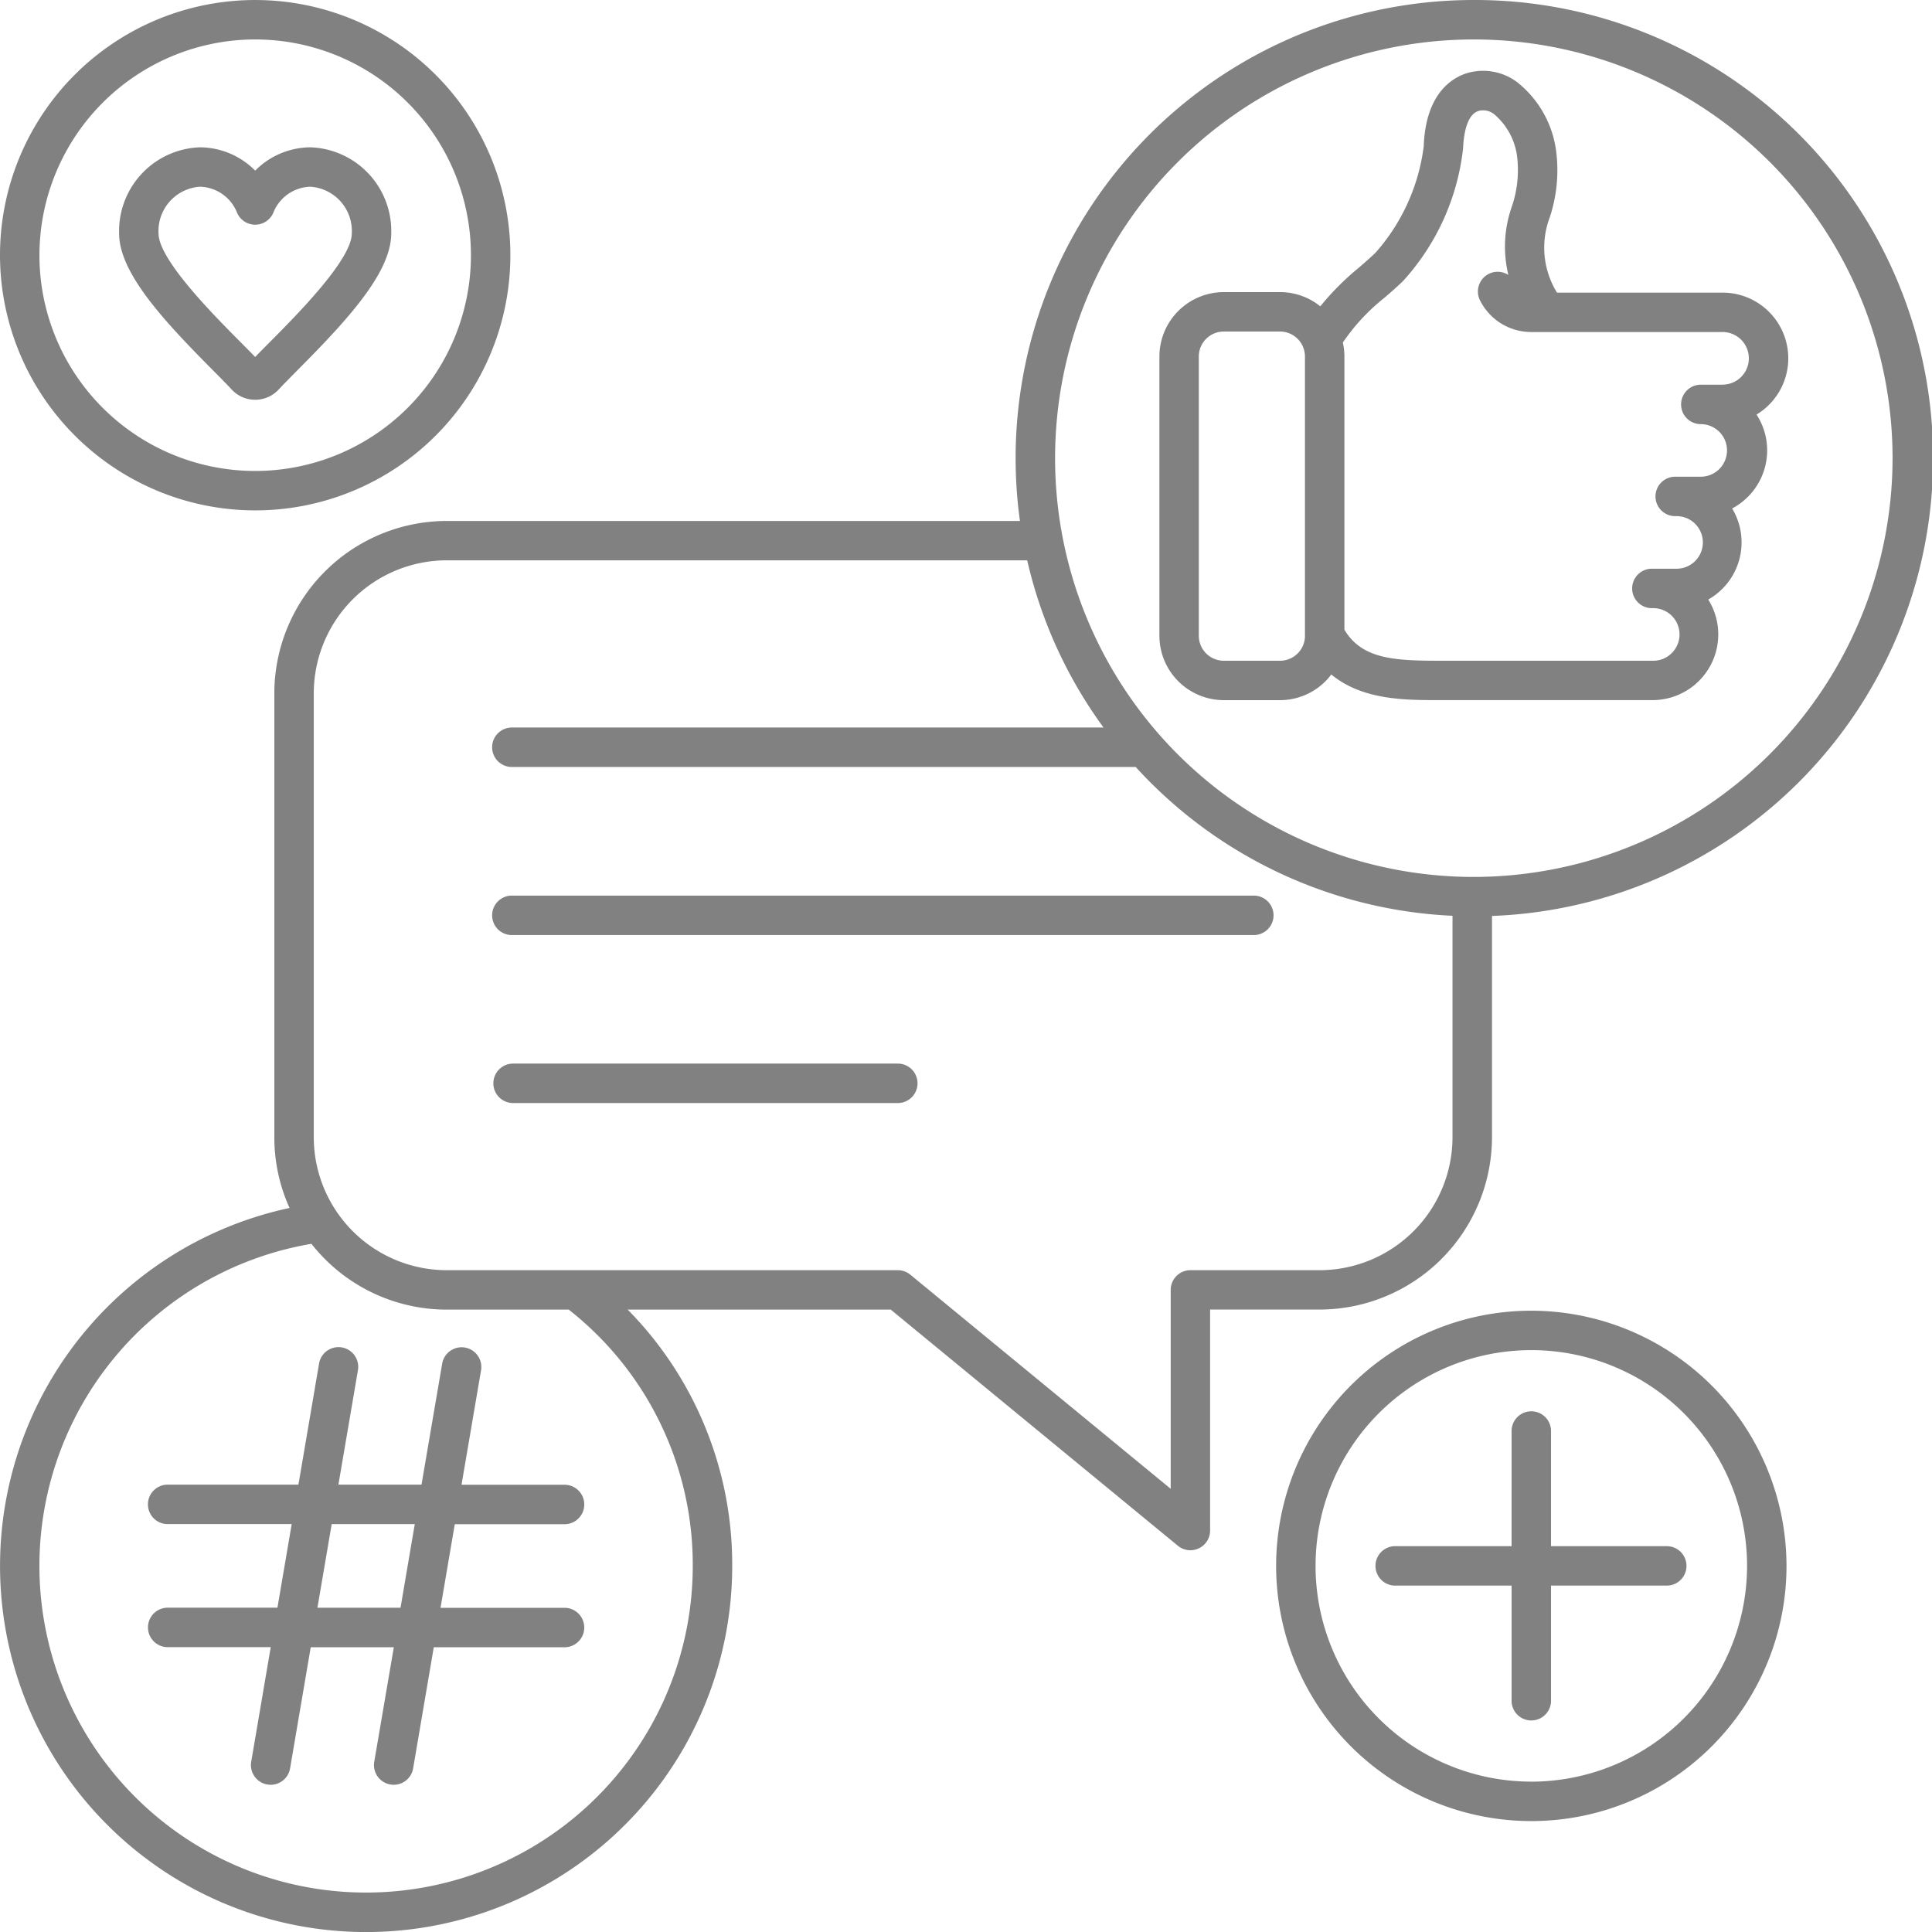
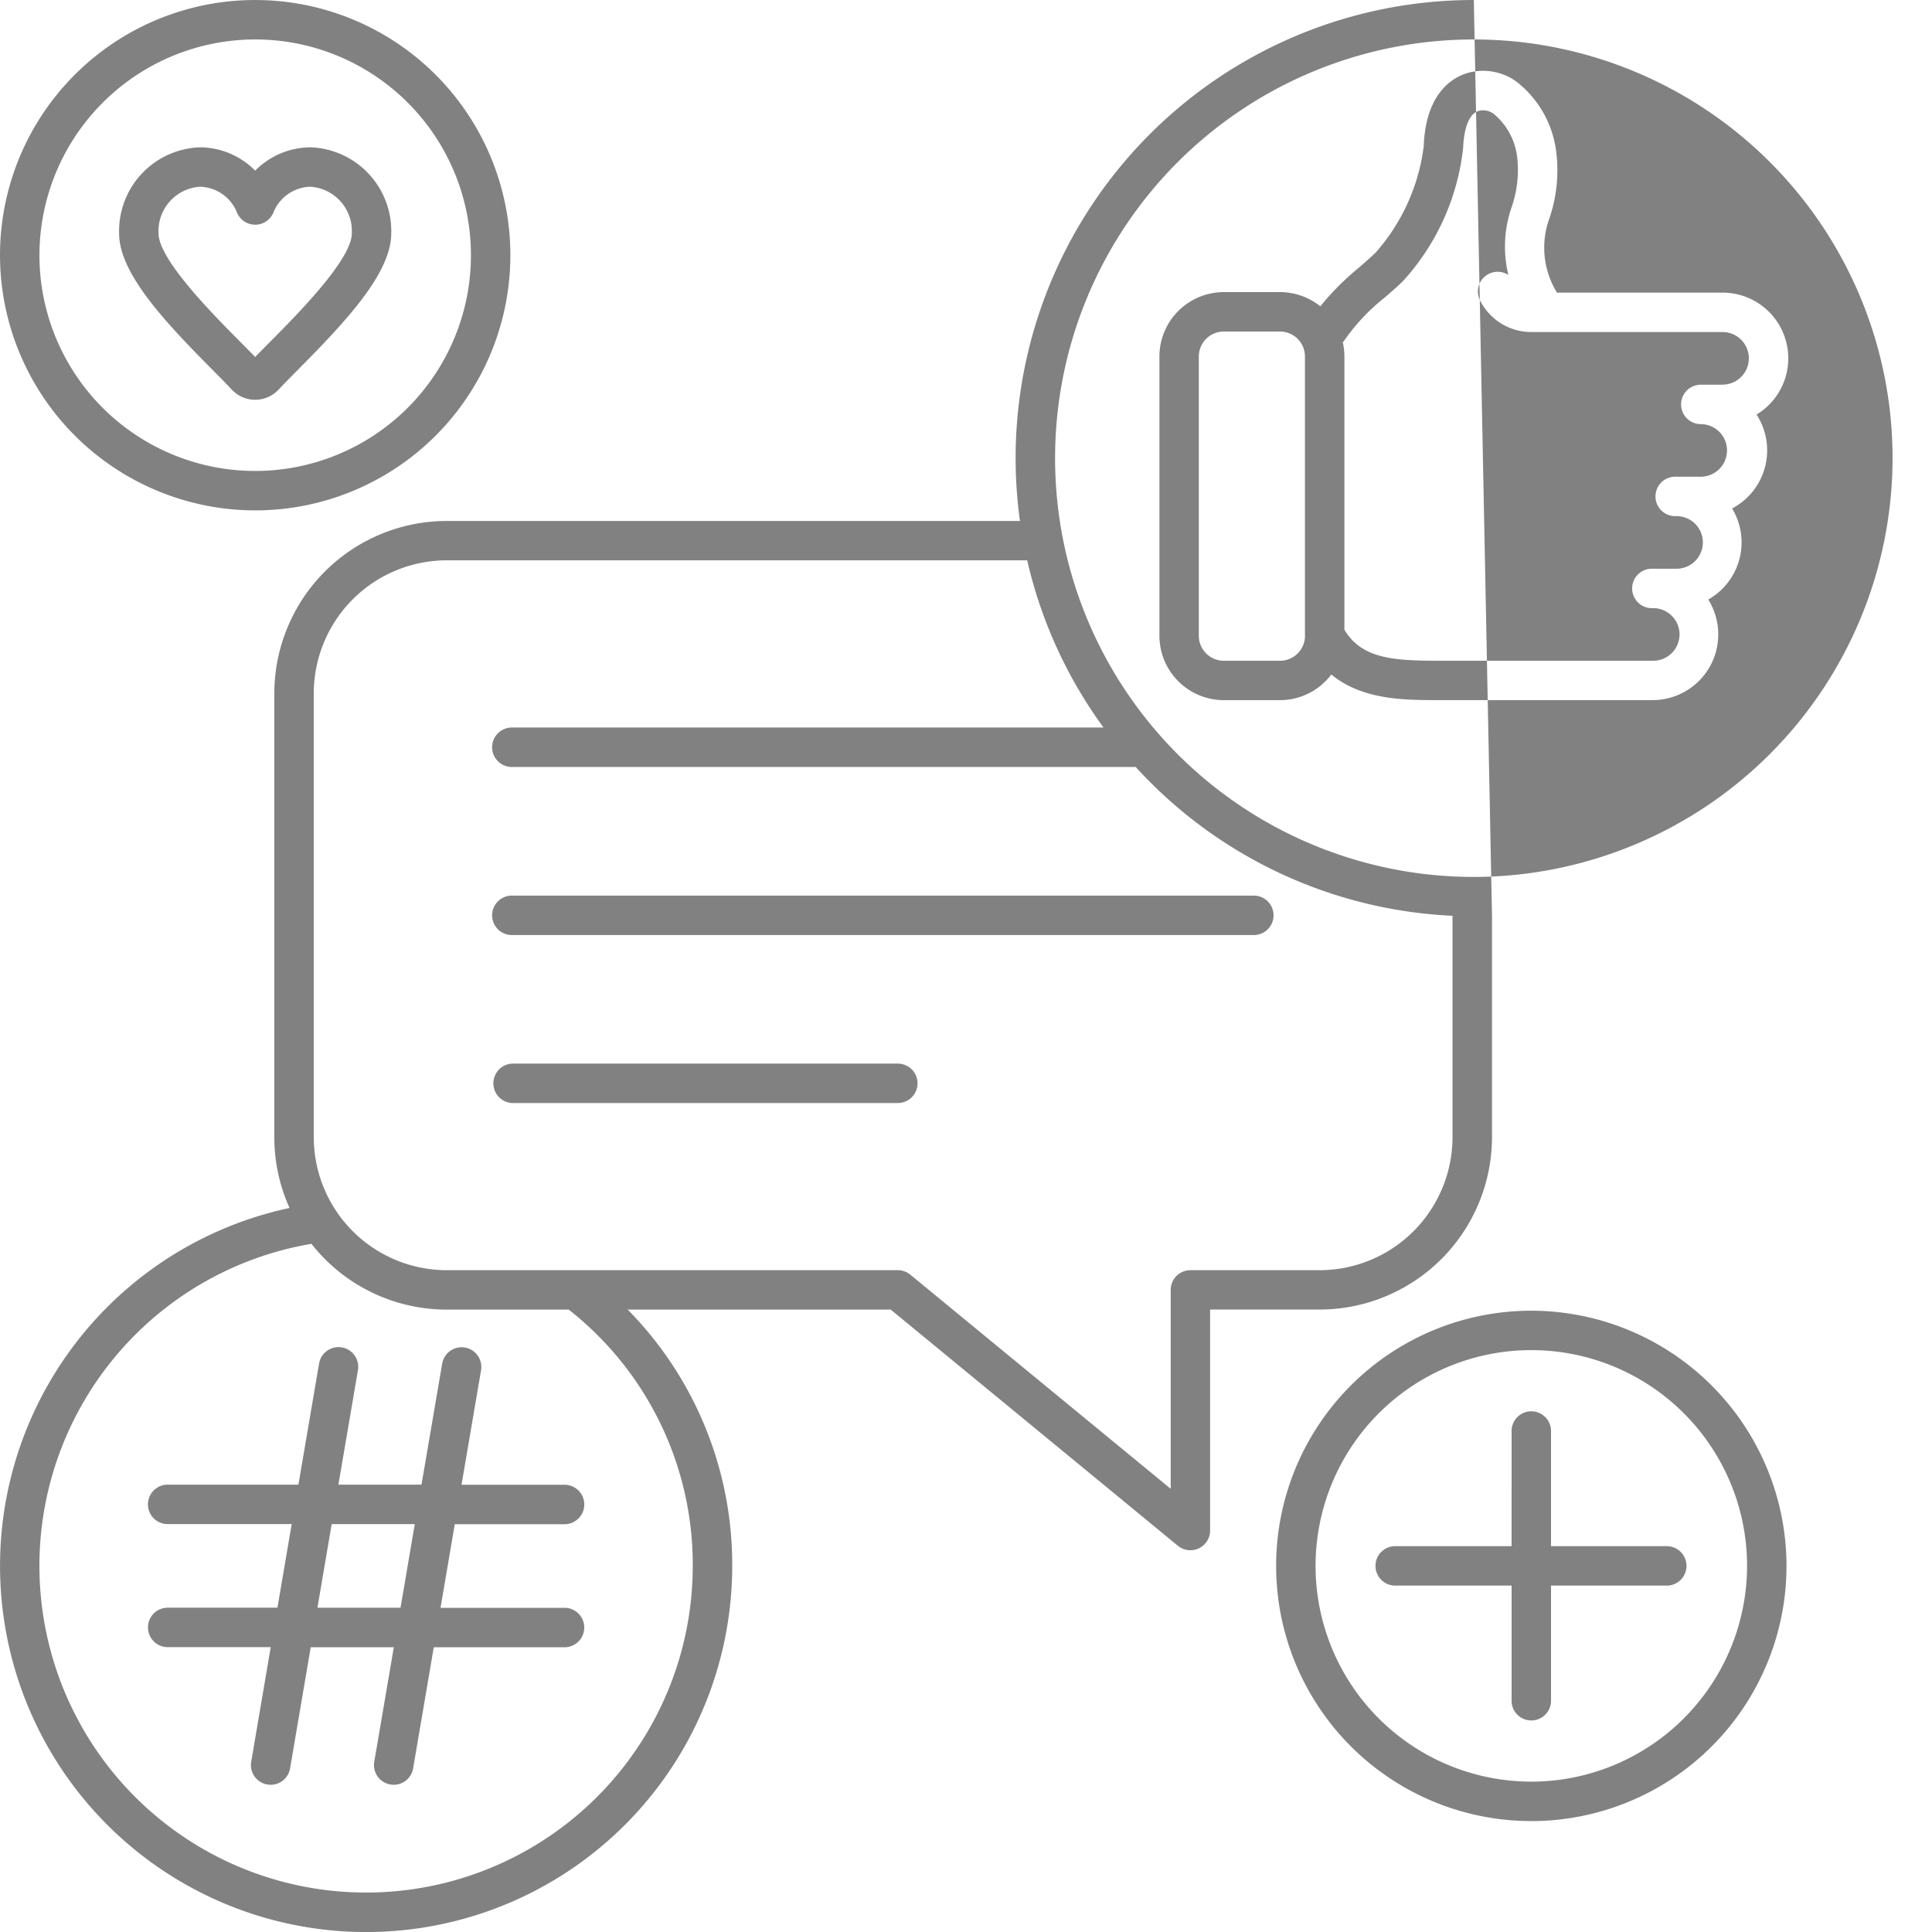
<svg xmlns="http://www.w3.org/2000/svg" width="97.052" height="97.051" viewBox="0 0 97.052 97.051">
  <g id="noun-social-media-5807119" transform="translate(-4 -4)">
-     <path id="Path_910" data-name="Path 910" d="M25.174,78.579H21l.981-5.751a.99.99,0,0,0-1.953-.332L18.991,78.58h-6.6a.991.991,0,0,0,0,1.981h6.262l-.716,4.2H12.393a.991.991,0,0,0,0,1.981H17.6L16.619,92.5a.991.991,0,0,0,.81,1.142,1.01,1.01,0,0,0,.168.015.99.99,0,0,0,.975-.824l1.037-6.085h4.174L22.8,92.5a.991.991,0,0,0,.81,1.142,1.01,1.01,0,0,0,.168.015.99.99,0,0,0,.975-.824l1.037-6.085h6.6a.991.991,0,0,0,0-1.981H26.129l.716-4.2h5.546a.991.991,0,0,0,0-1.981H27.184l.981-5.751a.99.99,0,0,0-1.953-.332ZM24.12,84.762H19.946l.716-4.2h4.174Zm-7.3-55.123A12.819,12.819,0,1,0,4,16.819,12.834,12.834,0,0,0,16.819,29.639Zm0-23.657A10.838,10.838,0,1,1,5.981,16.819,10.851,10.851,0,0,1,16.819,5.981ZM15.628,23.556a1.611,1.611,0,0,0,2.382,0c.246-.266.58-.6.967-.993,2.464-2.48,4.676-4.869,4.676-6.835a4.206,4.206,0,0,0-4.06-4.328,3.938,3.938,0,0,0-2.774,1.171A3.941,3.941,0,0,0,14.044,11.4a4.206,4.206,0,0,0-4.06,4.328c0,1.966,2.212,4.355,4.676,6.835C15.048,22.954,15.382,23.29,15.628,23.556ZM14.045,13.38a2.062,2.062,0,0,1,1.867,1.314.99.99,0,0,0,1.814,0,2.062,2.062,0,0,1,1.867-1.314,2.228,2.228,0,0,1,2.079,2.348c0,1.312-2.769,4.1-4.1,5.439-.281.283-.535.538-.754.766-.219-.228-.474-.483-.754-.766-1.331-1.34-4.1-4.127-4.1-5.439A2.231,2.231,0,0,1,14.045,13.38ZM78.036,4a23.015,23.015,0,0,0-22.8,26.17H26.442a8.671,8.671,0,0,0-8.661,8.661v22.3a8.6,8.6,0,0,0,.764,3.55A18.39,18.39,0,1,0,40.782,82.66a18.236,18.236,0,0,0-5.25-12.873H48.746L63.169,81.649a.99.99,0,0,0,1.619-.765v-11.1h5.5a8.671,8.671,0,0,0,8.661-8.661V50.012A23.014,23.014,0,0,0,78.036,4ZM38.8,82.66A16.41,16.41,0,1,1,19.644,66.482a8.647,8.647,0,0,0,6.8,3.305h6.125A16.291,16.291,0,0,1,38.8,82.66ZM70.285,67.807H63.8a.991.991,0,0,0-.991.991v9.99L49.73,68.033a.992.992,0,0,0-.629-.226H26.442a6.687,6.687,0,0,1-6.68-6.68v-22.3a6.687,6.687,0,0,1,6.68-6.68H55.6a22.917,22.917,0,0,0,3.834,8.4H29.744a.991.991,0,1,0,0,1.981H61.05a22.965,22.965,0,0,0,15.915,7.476V61.128A6.687,6.687,0,0,1,70.285,67.807Zm7.75-19.755A21.035,21.035,0,1,1,99.071,27.017,21.059,21.059,0,0,1,78.036,48.052Zm2.888,21.79A12.819,12.819,0,1,0,93.743,82.662,12.834,12.834,0,0,0,80.924,69.842Zm0,23.656A10.838,10.838,0,1,1,91.762,82.66,10.851,10.851,0,0,1,80.924,93.5ZM88.719,82.66a.99.99,0,0,1-.991.991H81.914v5.815a.991.991,0,0,1-1.981,0V83.651H74.118a.991.991,0,1,1,0-1.981h5.815V75.855a.991.991,0,0,1,1.981,0V81.67h5.815A.991.991,0,0,1,88.719,82.66ZM90.529,18.7H82.214a4.3,4.3,0,0,1-.364-3.78,7.528,7.528,0,0,0,.334-3.222,5.282,5.282,0,0,0-1.994-3.588,2.859,2.859,0,0,0-2.339-.478c-.666.157-2.227.835-2.332,3.72A9.943,9.943,0,0,1,73.1,16.693c-.281.268-.557.507-.85.762a13.543,13.543,0,0,0-1.926,1.933,3.22,3.22,0,0,0-2.022-.714H65.475a3.237,3.237,0,0,0-3.233,3.233V35.938a3.238,3.238,0,0,0,3.233,3.233H68.3a3.225,3.225,0,0,0,2.577-1.289c1.556,1.286,3.693,1.287,5.356,1.287H87.012a3.3,3.3,0,0,0,2.8-5.051,3.3,3.3,0,0,0,1.2-4.576,3.3,3.3,0,0,0,1.226-4.717A3.3,3.3,0,0,0,90.529,18.7ZM69.555,35.938A1.255,1.255,0,0,1,68.3,37.192H65.474a1.257,1.257,0,0,1-1.253-1.253V21.907a1.255,1.255,0,0,1,1.253-1.253H68.3a1.255,1.255,0,0,1,1.253,1.253V35.938ZM90.529,23.325H89.47a.991.991,0,1,0,0,1.981,1.321,1.321,0,0,1,0,2.641H88.184a.991.991,0,1,0,0,1.981,1.321,1.321,0,1,1,0,2.641H87.012a.991.991,0,1,0,0,1.981,1.321,1.321,0,1,1,0,2.641H76.235c-2.269,0-3.84-.115-4.7-1.558V21.907a3.243,3.243,0,0,0-.079-.7,10.136,10.136,0,0,1,2.092-2.251c.3-.258.607-.525.921-.826a11.837,11.837,0,0,0,3.03-6.7c.019-.507.135-1.7.809-1.865a.876.876,0,0,1,.751.175,3.328,3.328,0,0,1,1.16,2.2,5.688,5.688,0,0,1-.277,2.448,6.028,6.028,0,0,0-.171,3.424.991.991,0,0,0-1.4,1.322,2.87,2.87,0,0,0,2.537,1.545h9.622a1.321,1.321,0,0,1,0,2.643ZM50.091,58.419a.99.99,0,0,1-.991.991H29.743a.991.991,0,0,1,0-1.981H49.1A.99.99,0,0,1,50.091,58.419Zm17.884-8.439a.99.99,0,0,1-.991.991H29.744a.991.991,0,1,1,0-1.981h37.24A.991.991,0,0,1,67.975,49.979Z" fill="#818181" />
+     <path id="Path_910" data-name="Path 910" d="M25.174,78.579H21l.981-5.751a.99.99,0,0,0-1.953-.332L18.991,78.58h-6.6a.991.991,0,0,0,0,1.981h6.262l-.716,4.2H12.393a.991.991,0,0,0,0,1.981H17.6L16.619,92.5a.991.991,0,0,0,.81,1.142,1.01,1.01,0,0,0,.168.015.99.99,0,0,0,.975-.824l1.037-6.085h4.174L22.8,92.5a.991.991,0,0,0,.81,1.142,1.01,1.01,0,0,0,.168.015.99.99,0,0,0,.975-.824l1.037-6.085h6.6a.991.991,0,0,0,0-1.981H26.129l.716-4.2h5.546a.991.991,0,0,0,0-1.981H27.184l.981-5.751a.99.99,0,0,0-1.953-.332ZM24.12,84.762H19.946l.716-4.2h4.174Zm-7.3-55.123A12.819,12.819,0,1,0,4,16.819,12.834,12.834,0,0,0,16.819,29.639Zm0-23.657A10.838,10.838,0,1,1,5.981,16.819,10.851,10.851,0,0,1,16.819,5.981ZM15.628,23.556a1.611,1.611,0,0,0,2.382,0c.246-.266.58-.6.967-.993,2.464-2.48,4.676-4.869,4.676-6.835a4.206,4.206,0,0,0-4.06-4.328,3.938,3.938,0,0,0-2.774,1.171A3.941,3.941,0,0,0,14.044,11.4a4.206,4.206,0,0,0-4.06,4.328c0,1.966,2.212,4.355,4.676,6.835C15.048,22.954,15.382,23.29,15.628,23.556ZM14.045,13.38a2.062,2.062,0,0,1,1.867,1.314.99.99,0,0,0,1.814,0,2.062,2.062,0,0,1,1.867-1.314,2.228,2.228,0,0,1,2.079,2.348c0,1.312-2.769,4.1-4.1,5.439-.281.283-.535.538-.754.766-.219-.228-.474-.483-.754-.766-1.331-1.34-4.1-4.127-4.1-5.439A2.231,2.231,0,0,1,14.045,13.38ZM78.036,4a23.015,23.015,0,0,0-22.8,26.17H26.442a8.671,8.671,0,0,0-8.661,8.661v22.3a8.6,8.6,0,0,0,.764,3.55A18.39,18.39,0,1,0,40.782,82.66a18.236,18.236,0,0,0-5.25-12.873H48.746L63.169,81.649a.99.99,0,0,0,1.619-.765v-11.1h5.5a8.671,8.671,0,0,0,8.661-8.661V50.012ZM38.8,82.66A16.41,16.41,0,1,1,19.644,66.482a8.647,8.647,0,0,0,6.8,3.305h6.125A16.291,16.291,0,0,1,38.8,82.66ZM70.285,67.807H63.8a.991.991,0,0,0-.991.991v9.99L49.73,68.033a.992.992,0,0,0-.629-.226H26.442a6.687,6.687,0,0,1-6.68-6.68v-22.3a6.687,6.687,0,0,1,6.68-6.68H55.6a22.917,22.917,0,0,0,3.834,8.4H29.744a.991.991,0,1,0,0,1.981H61.05a22.965,22.965,0,0,0,15.915,7.476V61.128A6.687,6.687,0,0,1,70.285,67.807Zm7.75-19.755A21.035,21.035,0,1,1,99.071,27.017,21.059,21.059,0,0,1,78.036,48.052Zm2.888,21.79A12.819,12.819,0,1,0,93.743,82.662,12.834,12.834,0,0,0,80.924,69.842Zm0,23.656A10.838,10.838,0,1,1,91.762,82.66,10.851,10.851,0,0,1,80.924,93.5ZM88.719,82.66a.99.99,0,0,1-.991.991H81.914v5.815a.991.991,0,0,1-1.981,0V83.651H74.118a.991.991,0,1,1,0-1.981h5.815V75.855a.991.991,0,0,1,1.981,0V81.67h5.815A.991.991,0,0,1,88.719,82.66ZM90.529,18.7H82.214a4.3,4.3,0,0,1-.364-3.78,7.528,7.528,0,0,0,.334-3.222,5.282,5.282,0,0,0-1.994-3.588,2.859,2.859,0,0,0-2.339-.478c-.666.157-2.227.835-2.332,3.72A9.943,9.943,0,0,1,73.1,16.693c-.281.268-.557.507-.85.762a13.543,13.543,0,0,0-1.926,1.933,3.22,3.22,0,0,0-2.022-.714H65.475a3.237,3.237,0,0,0-3.233,3.233V35.938a3.238,3.238,0,0,0,3.233,3.233H68.3a3.225,3.225,0,0,0,2.577-1.289c1.556,1.286,3.693,1.287,5.356,1.287H87.012a3.3,3.3,0,0,0,2.8-5.051,3.3,3.3,0,0,0,1.2-4.576,3.3,3.3,0,0,0,1.226-4.717A3.3,3.3,0,0,0,90.529,18.7ZM69.555,35.938A1.255,1.255,0,0,1,68.3,37.192H65.474a1.257,1.257,0,0,1-1.253-1.253V21.907a1.255,1.255,0,0,1,1.253-1.253H68.3a1.255,1.255,0,0,1,1.253,1.253V35.938ZM90.529,23.325H89.47a.991.991,0,1,0,0,1.981,1.321,1.321,0,0,1,0,2.641H88.184a.991.991,0,1,0,0,1.981,1.321,1.321,0,1,1,0,2.641H87.012a.991.991,0,1,0,0,1.981,1.321,1.321,0,1,1,0,2.641H76.235c-2.269,0-3.84-.115-4.7-1.558V21.907a3.243,3.243,0,0,0-.079-.7,10.136,10.136,0,0,1,2.092-2.251c.3-.258.607-.525.921-.826a11.837,11.837,0,0,0,3.03-6.7c.019-.507.135-1.7.809-1.865a.876.876,0,0,1,.751.175,3.328,3.328,0,0,1,1.16,2.2,5.688,5.688,0,0,1-.277,2.448,6.028,6.028,0,0,0-.171,3.424.991.991,0,0,0-1.4,1.322,2.87,2.87,0,0,0,2.537,1.545h9.622a1.321,1.321,0,0,1,0,2.643ZM50.091,58.419a.99.99,0,0,1-.991.991H29.743a.991.991,0,0,1,0-1.981H49.1A.99.99,0,0,1,50.091,58.419Zm17.884-8.439a.99.99,0,0,1-.991.991H29.744a.991.991,0,1,1,0-1.981h37.24A.991.991,0,0,1,67.975,49.979Z" fill="#818181" />
  </g>
</svg>